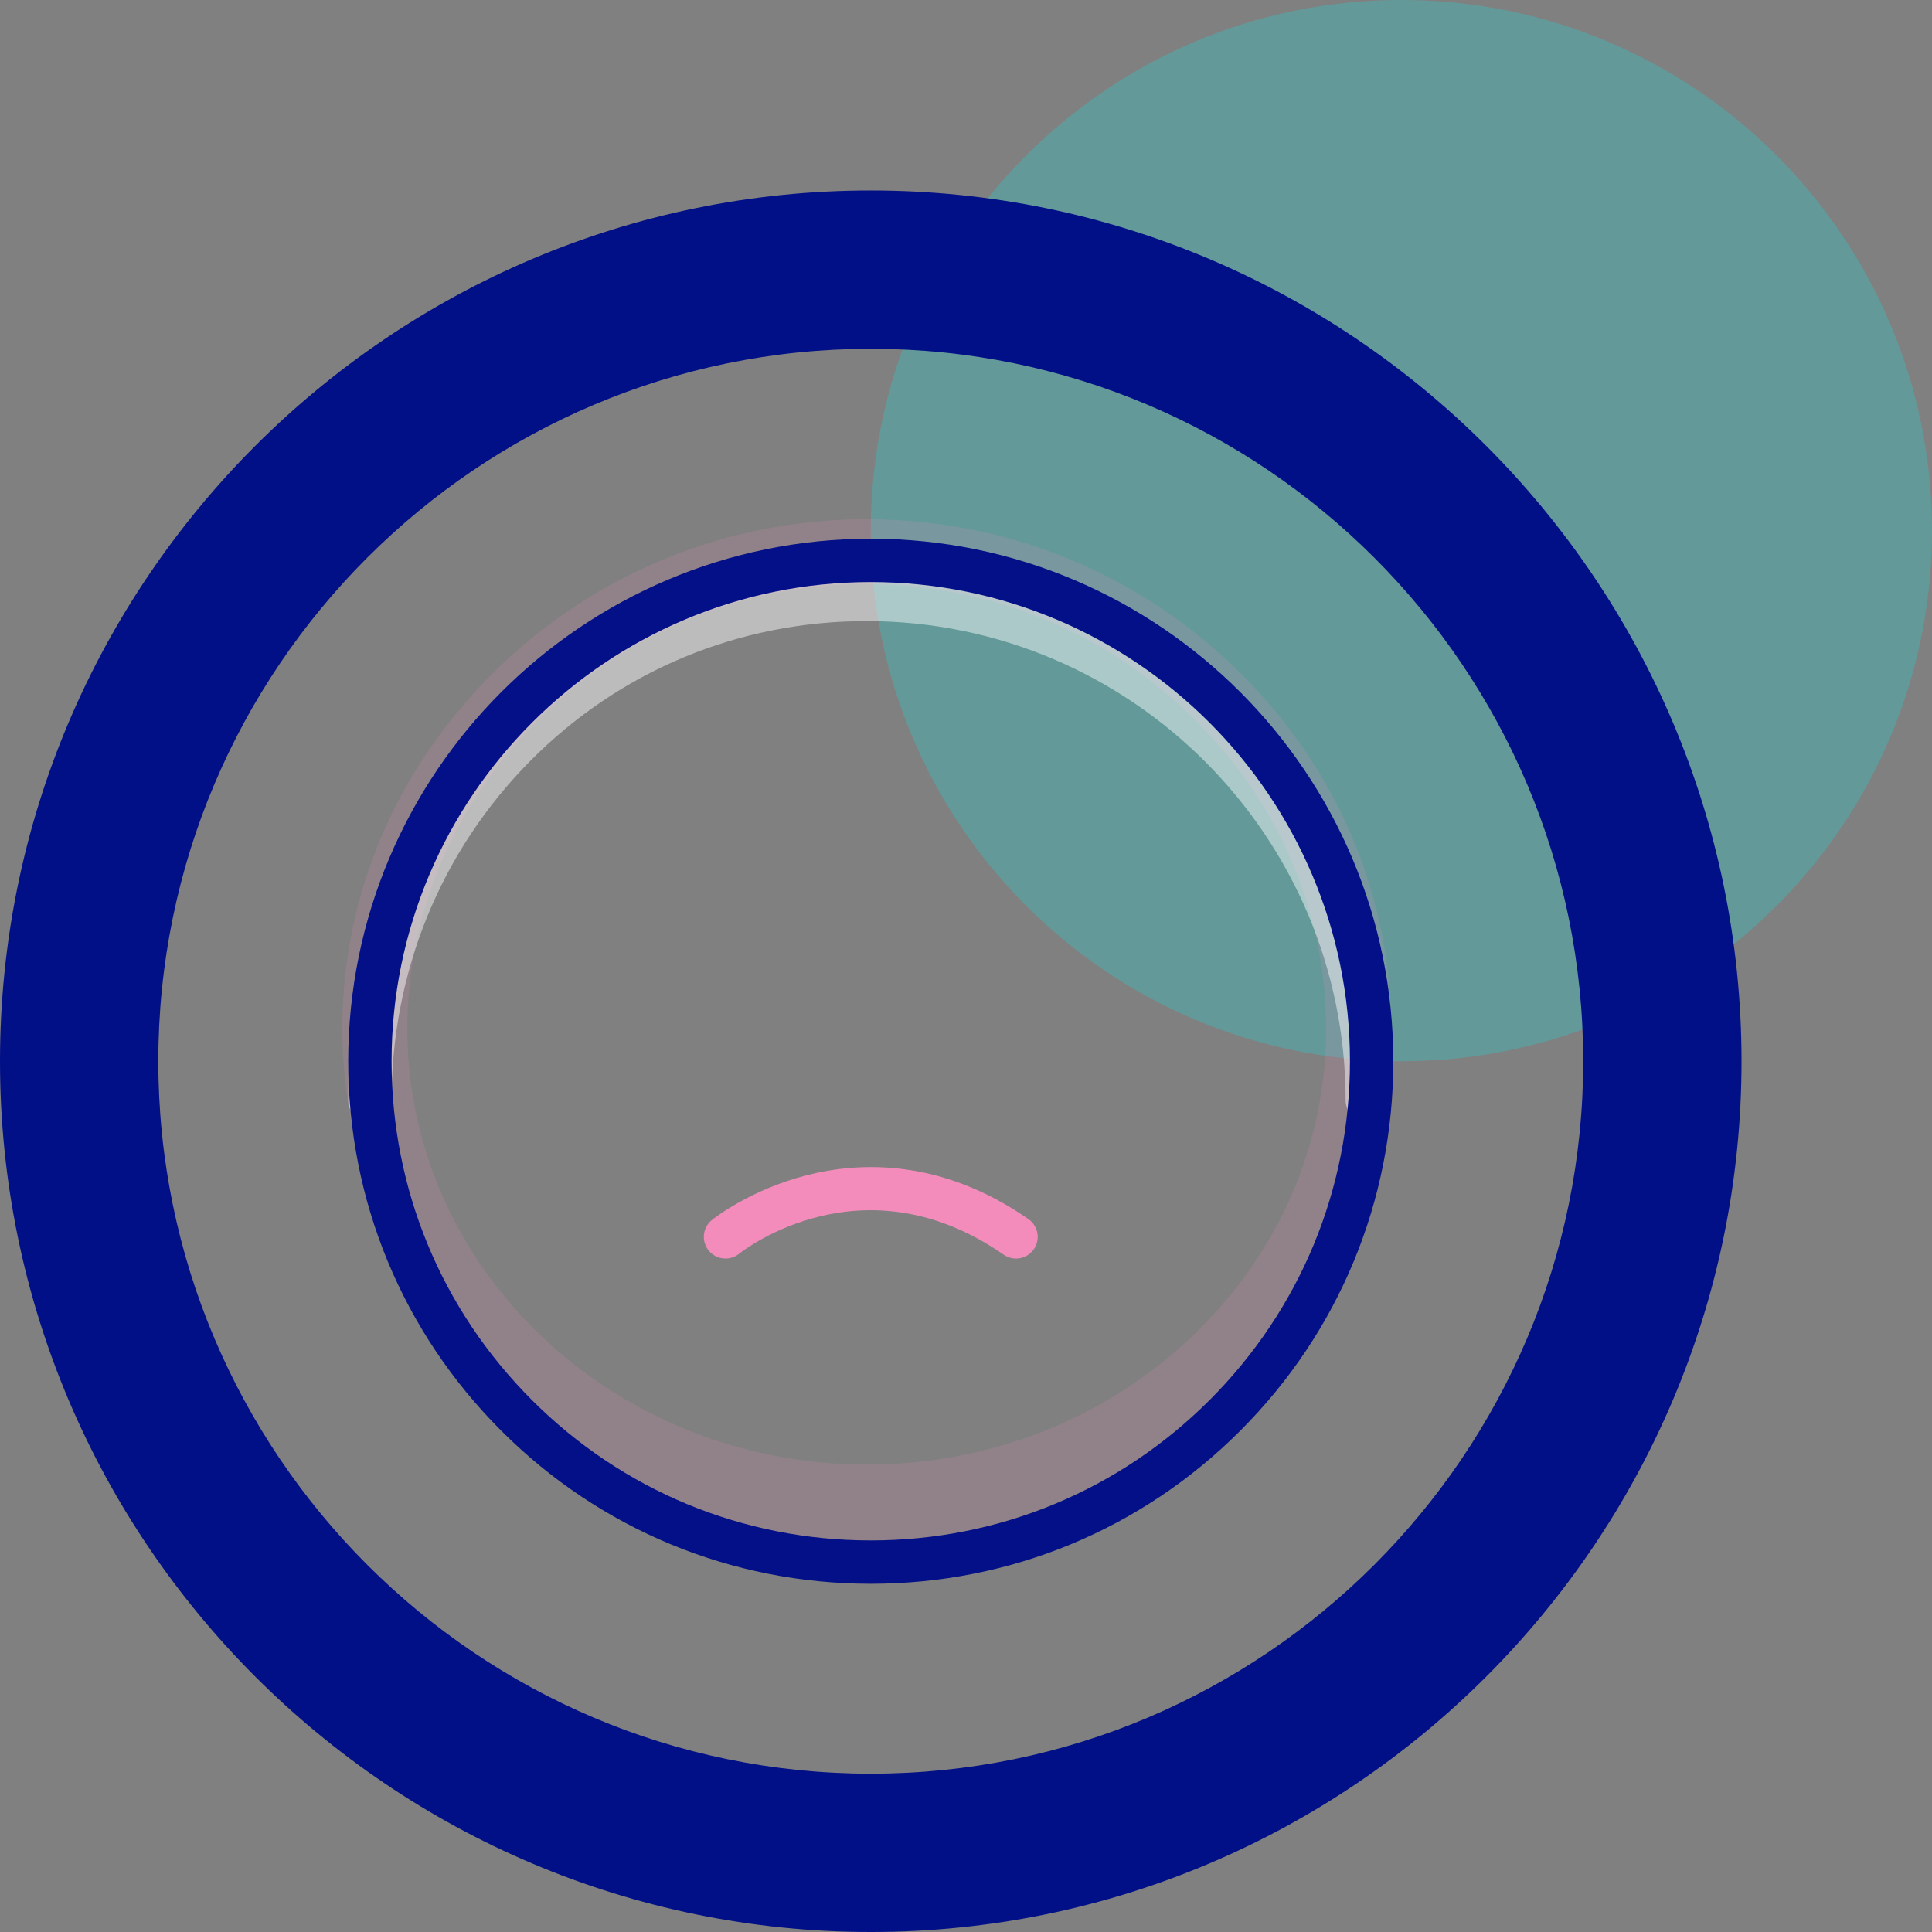
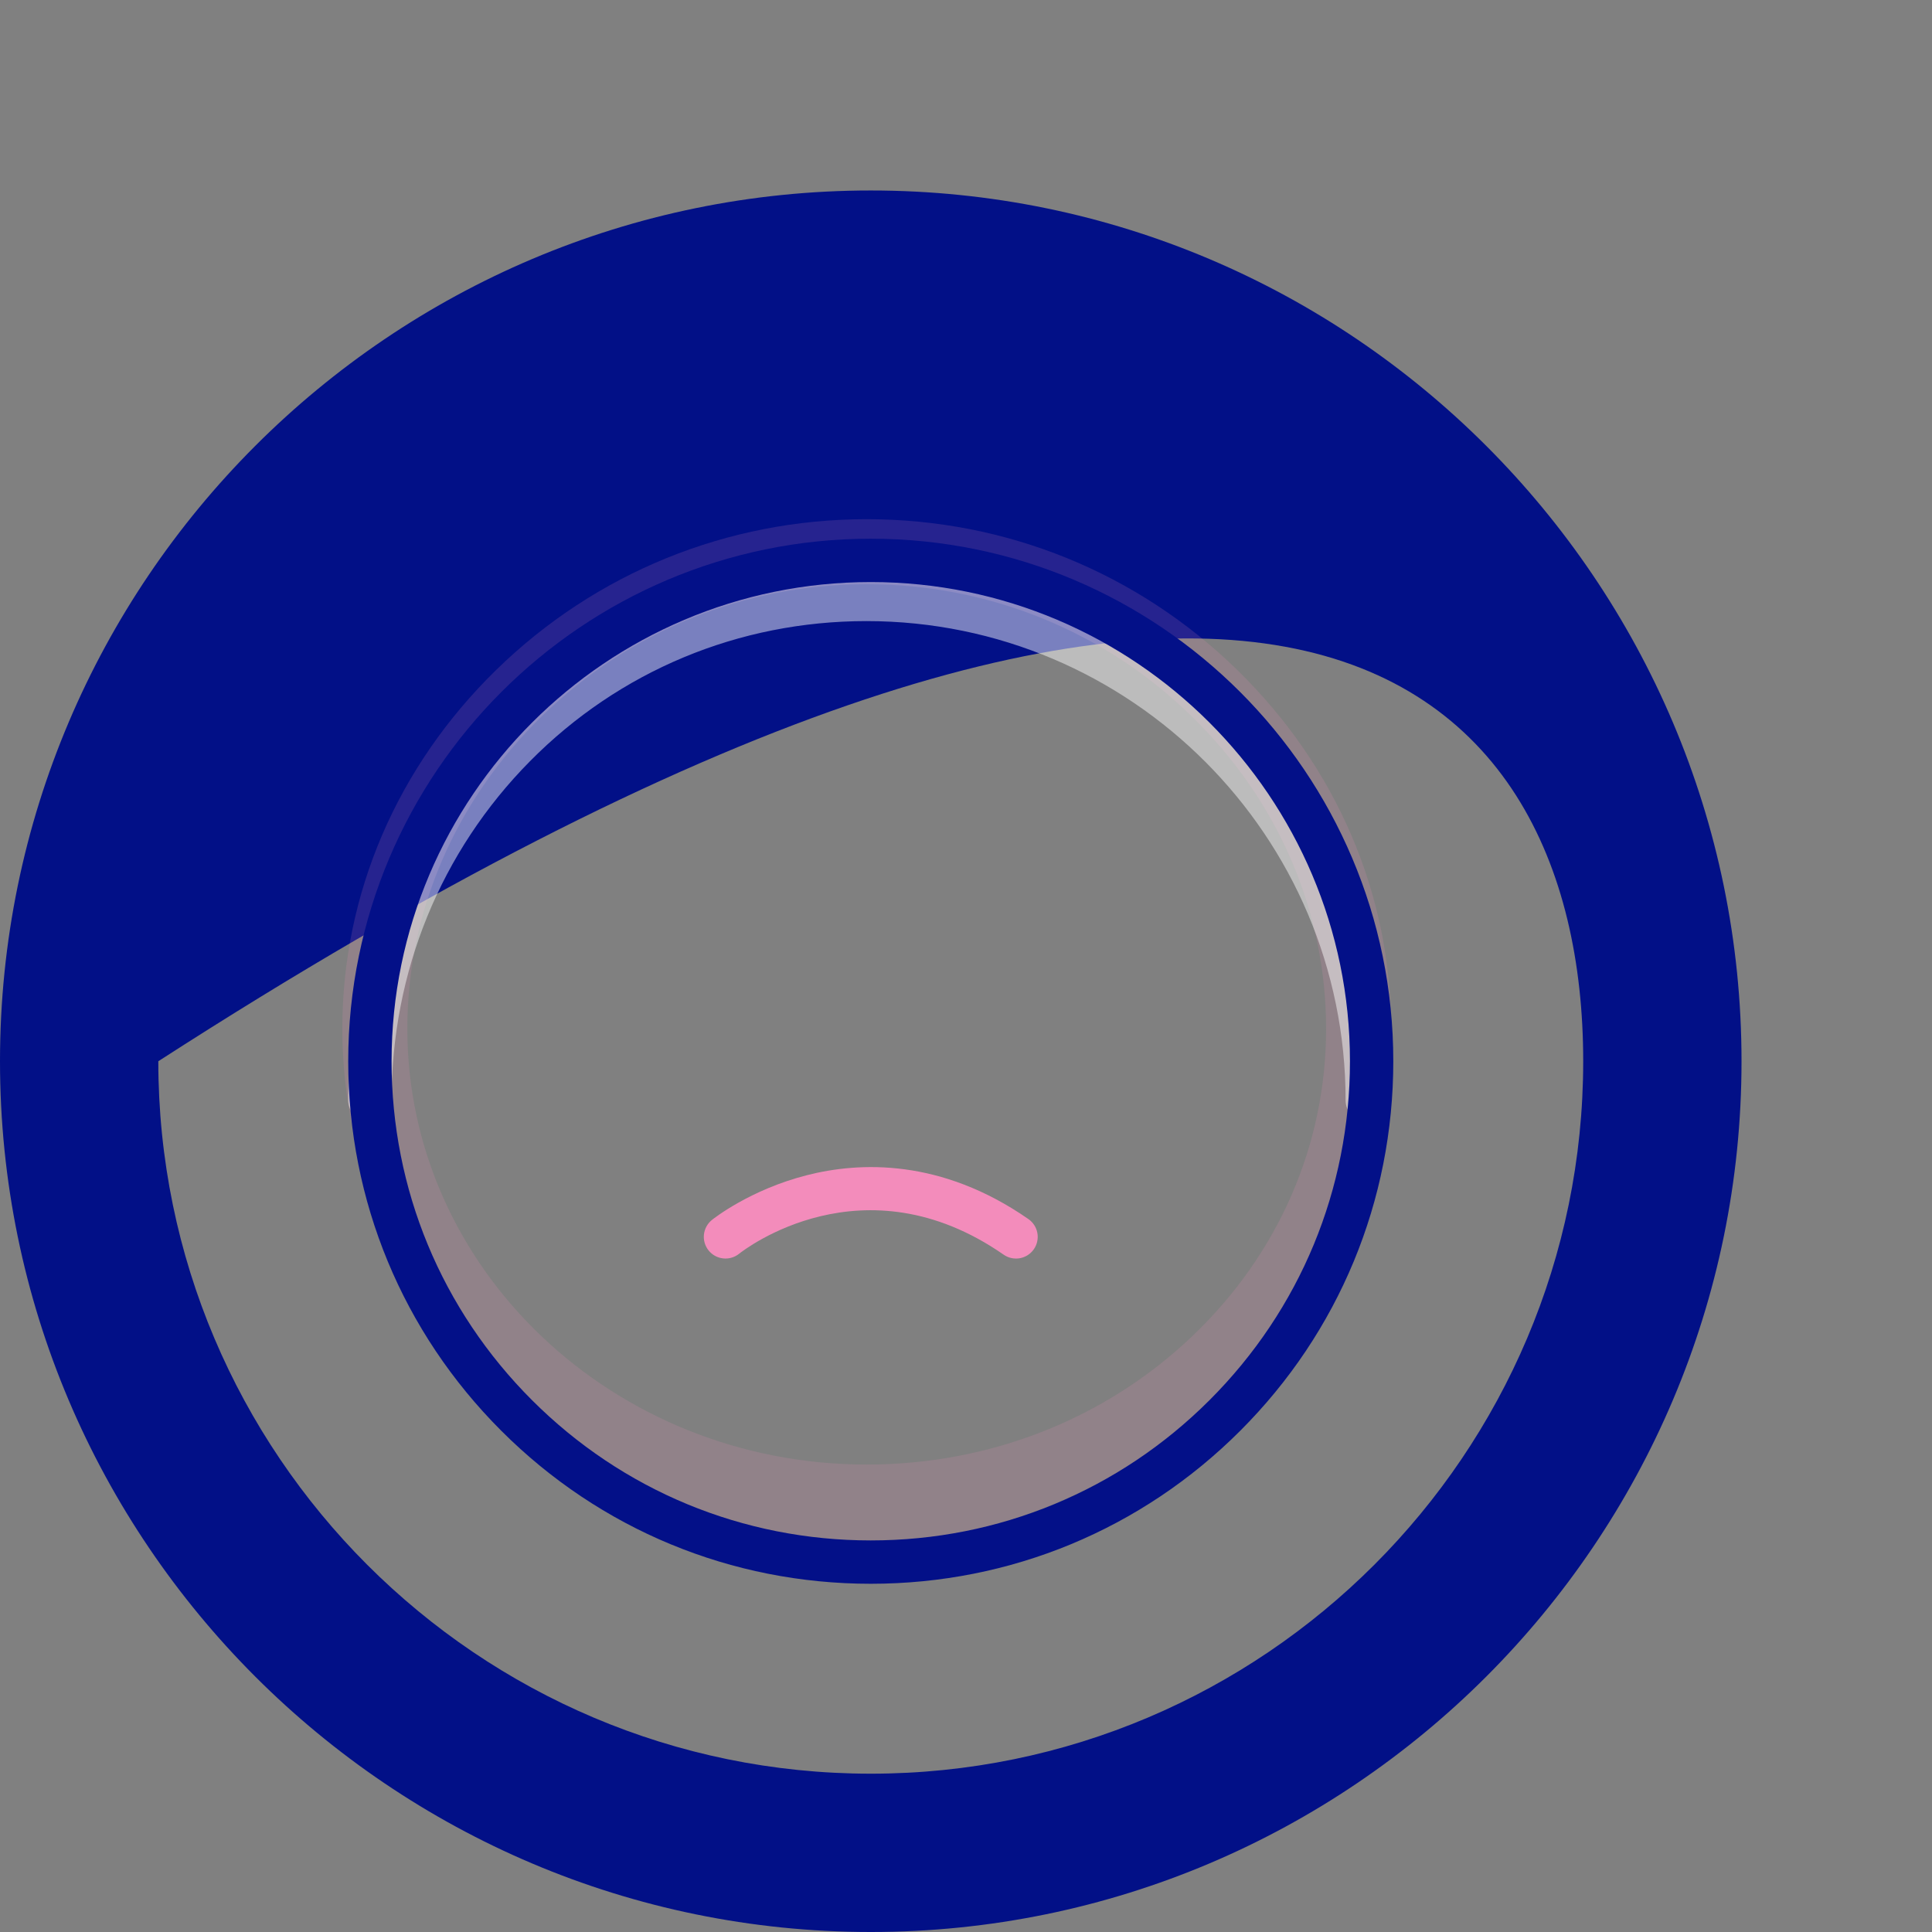
<svg xmlns="http://www.w3.org/2000/svg" width="71" height="71" viewBox="0 0 71 71" fill="none">
  <rect x="0" y="0" width="71" height="71" fill="#808080" stroke="none" />
-   <path opacity="0.32" d="M51.5 39C62.27 39 71 30.27 71 19.5C71 8.73 62.27 0 51.5 0C40.73 0 32 8.73 32 19.5C32 30.27 40.73 39 51.5 39Z" fill="url(#paint0_linear_2060_28737)" />
  <g clip-path="url(#clip0_2060_28737)">
-     <path d="M32 7C14.355 7 0 21.355 0 39C0 56.645 14.355 71 32 71C49.645 71 64 56.645 64 39C64 21.355 49.645 7 32 7ZM32 65.182C17.563 65.182 5.818 53.437 5.818 39C5.818 24.563 17.563 12.818 32 12.818C46.437 12.818 58.182 24.563 58.182 39C58.182 53.437 46.437 65.182 32 65.182Z" fill="#021087" />
+     <path d="M32 7C14.355 7 0 21.355 0 39C0 56.645 14.355 71 32 71C49.645 71 64 56.645 64 39C64 21.355 49.645 7 32 7ZM32 65.182C17.563 65.182 5.818 53.437 5.818 39C46.437 12.818 58.182 24.563 58.182 39C58.182 53.437 46.437 65.182 32 65.182Z" fill="#021087" />
    <g clip-path="url(#clip1_2060_28737)">
      <path d="M27.162 46.075L27.16 46.076C27.344 45.93 31.727 42.527 36.884 46.109C36.97 46.169 37.067 46.211 37.169 46.233C37.272 46.255 37.377 46.257 37.48 46.239C37.583 46.22 37.681 46.181 37.769 46.125C37.857 46.068 37.933 45.995 37.993 45.909C38.053 45.823 38.095 45.726 38.117 45.624C38.139 45.522 38.142 45.416 38.123 45.313C38.104 45.21 38.066 45.112 38.009 45.024C37.953 44.936 37.879 44.86 37.793 44.8C34.583 42.57 31.594 42.693 29.652 43.188C27.556 43.723 26.217 44.789 26.161 44.834C26.08 44.9 26.012 44.981 25.962 45.073C25.912 45.165 25.88 45.266 25.869 45.37C25.858 45.474 25.868 45.579 25.897 45.679C25.927 45.779 25.976 45.873 26.041 45.954C26.174 46.119 26.367 46.224 26.577 46.246C26.787 46.269 26.997 46.207 27.162 46.075Z" fill="#F38CBB" />
      <path opacity="0.15" d="M31.852 21.47C36.346 21.47 40.589 23.196 43.799 26.33C46.98 29.438 48.733 33.512 48.733 37.805C48.733 42.071 46.984 46.086 43.809 49.109C40.618 52.148 36.371 53.821 31.851 53.821C22.543 53.821 14.97 46.636 14.97 37.805C14.97 33.512 16.722 29.438 19.904 26.33C23.114 23.196 27.357 21.47 31.852 21.47ZM12.58 37.805C12.58 47.954 21.225 56.689 31.852 56.689C36.988 56.689 41.82 54.304 45.458 50.84C49.111 47.362 51.123 42.732 51.123 37.805C51.123 32.863 49.115 28.181 45.469 24.62C41.81 21.047 36.974 19.08 31.852 19.08C26.729 19.08 21.893 21.047 18.234 24.62C14.588 28.181 12.58 32.863 12.58 37.805Z" fill="#F38CBB" />
      <path opacity="0.47" d="M14.39 40.434C14.39 35.719 16.195 31.295 19.472 27.979C22.756 24.655 27.149 22.825 31.841 22.825C41.551 22.825 49.45 30.724 49.45 40.434C49.45 40.874 49.807 41.231 50.247 41.231C50.687 41.231 51.044 40.874 51.044 40.434C51.044 29.846 42.429 21.231 31.841 21.231C26.719 21.231 21.924 23.23 18.338 26.859C14.765 30.476 12.797 35.297 12.797 40.434C12.797 40.539 12.818 40.642 12.857 40.739C12.898 40.836 12.956 40.924 13.03 40.998C13.104 41.072 13.192 41.13 13.289 41.17C13.385 41.21 13.489 41.231 13.594 41.231C13.698 41.231 13.802 41.21 13.899 41.17C13.995 41.13 14.083 41.072 14.157 40.998C14.231 40.924 14.29 40.836 14.33 40.739C14.37 40.642 14.39 40.539 14.39 40.434Z" fill="white" />
      <path d="M32 21.39C41.71 21.39 49.61 29.29 49.61 39C49.61 43.704 47.778 48.126 44.452 51.452C41.126 54.778 36.704 56.61 32 56.61C27.296 56.61 22.874 54.778 19.548 51.452C16.222 48.126 14.39 43.704 14.39 39C14.39 29.29 22.29 21.39 32 21.39ZM12.797 39C12.797 44.13 14.794 48.952 18.421 52.579C22.048 56.206 26.871 58.203 32 58.203C37.13 58.203 41.952 56.206 45.579 52.579C49.206 48.952 51.203 44.13 51.203 39C51.203 28.411 42.589 19.797 32 19.797C21.411 19.797 12.797 28.411 12.797 39Z" fill="#031088" />
    </g>
  </g>
  <defs>
    <linearGradient id="paint0_linear_2060_28737" x1="36.5" y1="8.094" x2="69.401" y2="12.114" gradientUnits="userSpaceOnUse">
      <stop offset="1" stop-color="#26D0CE" />
    </linearGradient>
    <clipPath id="clip0_2060_28737">
      <rect width="64" height="64" fill="white" transform="translate(0 7)" />
    </clipPath>
    <clipPath id="clip1_2060_28737">
      <rect width="40" height="40" fill="white" transform="translate(12 19)" />
    </clipPath>
  </defs>
</svg>